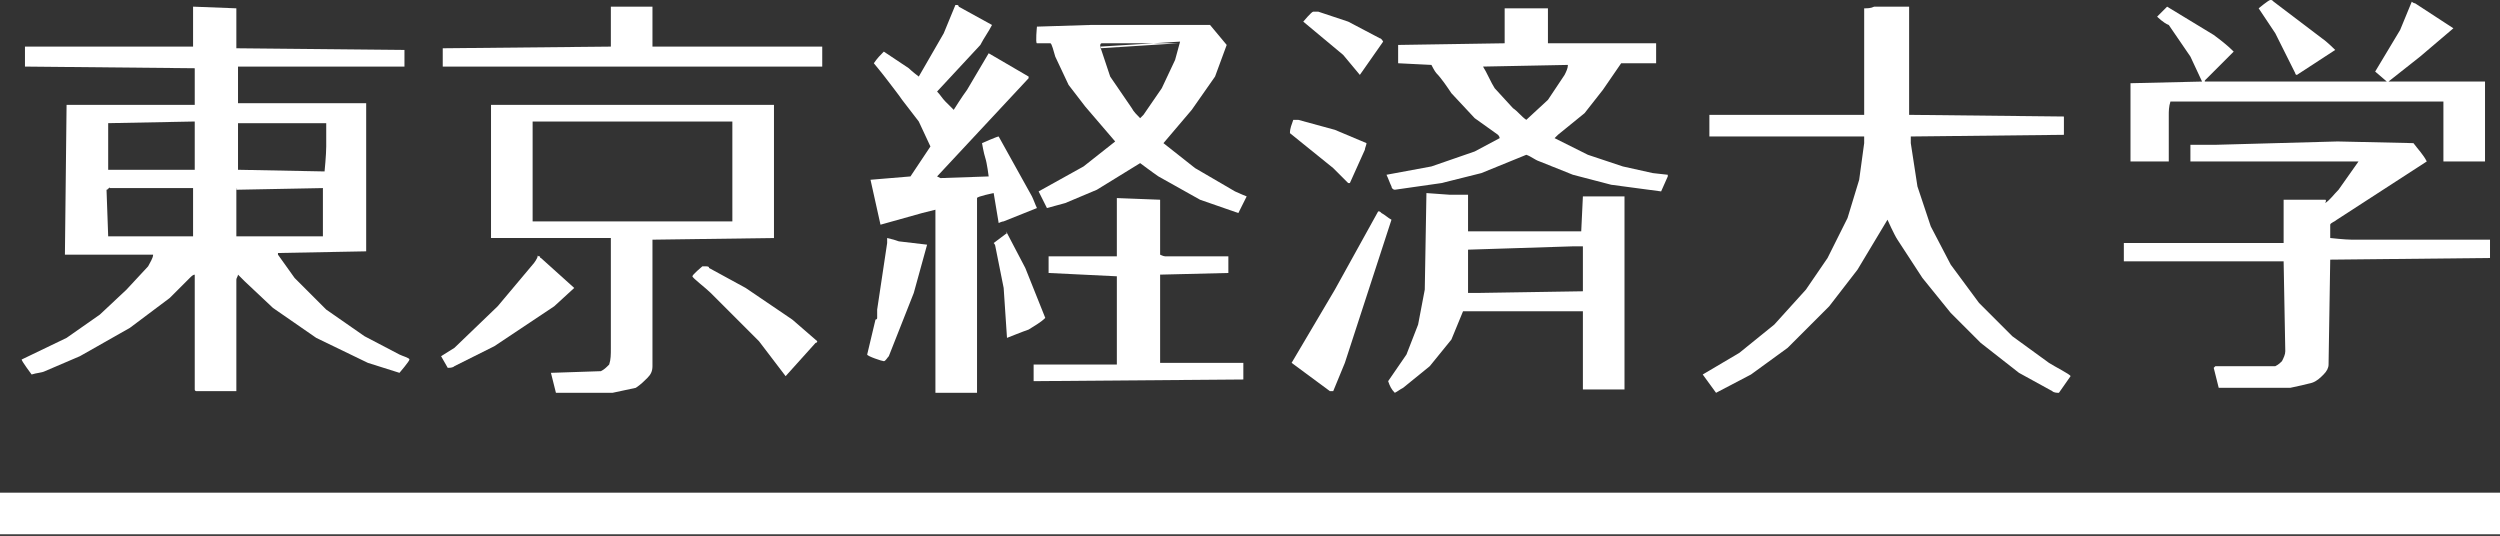
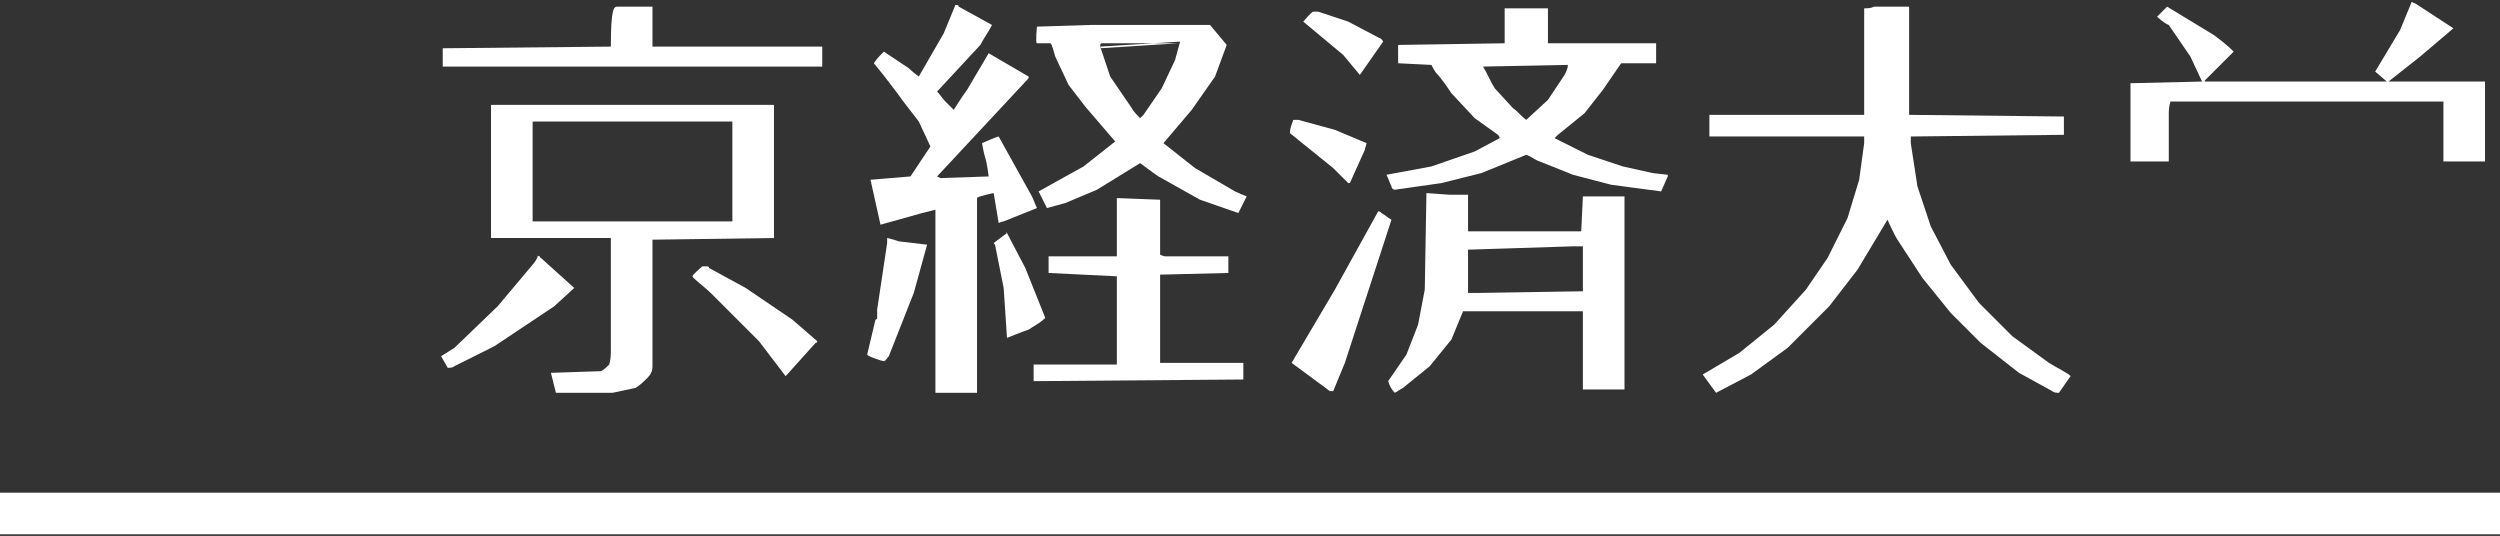
<svg xmlns="http://www.w3.org/2000/svg" version="1.1" id="レイヤー_1" x="0px" y="0px" viewBox="0 0 150.2 32.2" style="enable-background:new 0 0 150.2 32.2;" xml:space="preserve">
  <rect x="0" y="0" width="150.2" height="32.2" fill="#333333" stroke="none" />
  <style type="text/css">
	.st0{fill:#FFFFFF;}
</style>
  <g id="レイヤー_2_1_">
    <g id="design">
-       <path class="st0" d="M14.2,11.4v2.8h5.2v-2.9L14.2,11.4C14.3,11.3,14.2,11.3,14.2,11.4C14.2,11.4,14.2,11.3,14.2,11.4 M6.4,11.4    l0.1,2.8h5.1v-1.6c0-0.4,0-1.3,0-1.3h-5C6.6,11.2,6.6,11.3,6.4,11.4C6.5,11.3,6.5,11.4,6.4,11.4 M14.3,7.4v2.8l5.2,0.1    c0,0,0.1-1,0.1-1.5s0-1.4,0-1.4H14.3z M6.5,7.4v2.8h5.2V7.3L6.5,7.4C6.5,7.3,6.5,7.3,6.5,7.4 M14.2,0.5v2.3v0.1L24.3,3v1h-10v2.2    H22v8.9l-5.3,0.1v0.1l1,1.4l1.9,1.9l2.3,1.6l2.1,1.1c0.2,0.1,0.6,0.2,0.6,0.3S24,22.4,24,22.4l-1.9-0.6L19,20.3l-2.6-1.8l-1.7-1.6    l-0.4-0.4c0,0.1-0.1,0.2-0.1,0.3v6.7h-2.4c0,0-0.1,0-0.1-0.1v-6.9c-0.1,0-0.2,0.1-0.3,0.2l-1.2,1.2l-2.4,1.8l-3,1.7l-2.1,0.9    c-0.2,0.1-0.5,0.1-0.8,0.2c0,0-0.6-0.8-0.6-0.9L4,20.3l2-1.4l1.6-1.5L8.9,16c0.1-0.2,0.3-0.5,0.3-0.7H3.9l0.1-9h7.7    c0-0.3,0-0.6,0-0.8c0-0.4,0-1.4,0-1.4L1.5,4V2.8h10.1V0.4L14.2,0.5z" />
-       <path class="st0" d="M37.1,0.4h2.1v2.4h10.2V4H26.6V2.9l10.1-0.1V0.4C36.7,0.4,36.9,0.4,37.1,0.4C37.1,0.4,37.1,0.4,37.1,0.4" />
+       <path class="st0" d="M37.1,0.4h2.1v2.4h10.2V4H26.6V2.9l10.1-0.1C36.7,0.4,36.9,0.4,37.1,0.4C37.1,0.4,37.1,0.4,37.1,0.4" />
      <path class="st0" d="M57.6,0.4l2,1.1c-0.2,0.4-0.5,0.8-0.7,1.2l-2.6,2.8c0.2,0.2,0.3,0.4,0.5,0.6s0.3,0.3,0.5,0.5    c0,0,0.5-0.8,0.8-1.2l1.3-2.2l2.4,1.4v0.1l-5.5,5.9l0.2,0.1l2.9-0.1c0,0-0.1-0.8-0.2-1.1S59,8.6,59,8.6s0.9-0.4,1-0.4l2,3.6    c0.1,0.2,0.2,0.5,0.3,0.7l-2,0.8c-0.1,0-0.3,0.1-0.3,0.1l-0.3-1.8c0,0-1,0.2-1,0.3v11.7h-2.5v-11l-0.8,0.2l-2.5,0.7l-0.6-2.7    l2.4-0.2l1.2-1.8l-0.7-1.5l-1-1.3c-0.2-0.3-0.6-0.8-0.9-1.2s-0.8-1-0.8-1c0.2-0.3,0.4-0.5,0.6-0.7l1.5,1c0.2,0.2,0.6,0.5,0.6,0.5    L56.7,2l0.7-1.7c0,0,0,0,0.1,0s0,0,0,0C57.5,0.3,57.6,0.3,57.6,0.4" />
-       <path class="st0" d="M136.6,0.1l2.9,2.2c0.3,0.2,0.8,0.7,0.8,0.7L138,4.5c0,0-0.1,0-0.1-0.1L136.7,2l-1-1.5c0,0,0.6-0.5,0.7-0.5    S136.5,0,136.6,0.1L136.6,0.1" />
      <path class="st0" d="M89.1,4c0.2,0.3,0.5,1,0.7,1.3l1.1,1.2c0.3,0.2,0.5,0.5,0.8,0.7L93,6l1-1.5c0.1-0.2,0.2-0.4,0.2-0.6L89.1,4    C89.1,3.8,89.1,3.9,89.1,4C89.1,3.9,89.1,4,89.1,4 M93,0.5v2.1h6.5v1.2h-2.1l-1.1,1.6l-1.1,1.4l-1.6,1.3c-0.1,0.1-0.2,0.2-0.2,0.2    l2,1l2.1,0.7l1.8,0.4l0.9,0.1v0.1l-0.4,0.9l-3-0.4l-2.3-0.6l-2-0.8c-0.3-0.1-0.5-0.3-0.8-0.4L89,10.4L86.6,11l-2.8,0.4    c-0.1,0-0.2-0.1-0.2-0.2c-0.1-0.2-0.2-0.5-0.3-0.7L86,10l2.6-0.9l1.5-0.8c0,0,0-0.1-0.1-0.2l-1.4-1l-1.4-1.5    c-0.2-0.3-0.6-0.9-0.9-1.2C86.2,4.3,86,3.9,86,3.9l-2-0.1V2.7l6.4-0.1V0.5H93L93,0.5L93,0.5" />
      <path class="st0" d="M145.1,0.2l2.3,1.5l-2,1.7l-1.9,1.5l0,0h5.8v4.8h-2.5V6.1h-16.4c-0.1,0.3-0.1,0.6-0.1,0.8v2.8H128V5l4.3-0.1    l-0.7-1.5l-1.3-1.9C130,1.4,129.6,1,129.6,1c0.2-0.2,0.4-0.4,0.6-0.6l2.8,1.7c0.4,0.3,0.8,0.6,1.2,1l-1.7,1.7c0,0-0.1,0.1,0,0.1    h10.9l-0.7-0.6l1.5-2.5l0.7-1.7C145,0.2,145.1,0.2,145.1,0.2" />
      <path class="st0" d="M112.6,0.4h2.1v6.5L124,7v1.1l-9.2,0.1c0,0.1,0,0.3,0,0.4l0.4,2.6l0.8,2.4l1.2,2.3l1.7,2.3l2,2l2.2,1.6    c0.3,0.2,1.3,0.7,1.3,0.8l-0.7,1c-0.1,0-0.3,0-0.4-0.1l-2-1.1l-2.3-1.8l-1.8-1.8l-1.7-2.1l-1.5-2.3c-0.2-0.3-0.6-1.2-0.6-1.2    l-1.8,3l-1.7,2.2l-2.5,2.5l-2.2,1.6l-2.1,1.1l-0.8-1.1l2.2-1.3l2.1-1.7l1.9-2.1l1.3-1.9l1.2-2.4l0.7-2.3l0.3-2.2    c0-0.1,0-0.3,0-0.4c-0.2,0-0.4,0-0.6,0h-8.7V6.9h9.3V0.5C112.2,0.5,112.4,0.5,112.6,0.4" />
      <path class="st0" d="M79.2,0.7L81,1.3l1.9,1c0.1,0,0.2,0.2,0.2,0.2l-1.4,2l-1-1.2l-2.4-2c0,0,0.5-0.6,0.6-0.6s0.1,0,0.1,0    L79.2,0.7" />
      <path class="st0" d="M66.1,2.8l0.6,1.8L68,6.5c0.1,0.2,0.3,0.4,0.5,0.6c0,0,0.1-0.1,0.2-0.2l1.1-1.6l0.8-1.7    c0.1-0.4,0.2-0.7,0.3-1.1 M70.8,2.6h-4.6c-0.1,0-0.1,0.1-0.1,0.2v0.1 M65.5,1.5h7.2l1,1.2l0,0L73,4.6l-1.4,2l-1.7,2l1.9,1.5    l2.4,1.4c0.2,0.1,0.7,0.3,0.7,0.3l-0.5,1L72.1,12l-2.5-1.4c-0.3-0.2-1.1-0.8-1.1-0.8l-2.6,1.6L64,12.2c-0.4,0.1-0.7,0.2-1.1,0.3    l-0.5-1l2.7-1.5L67,8.5l-1.8-2.1l-1-1.3l-0.8-1.7c-0.1-0.3-0.2-0.8-0.3-0.8s-0.7,0-0.8,0s0-1,0-1L65.5,1.5z" />
      <path class="st0" d="M32,7.7v5.6h12c0-0.3,0-0.5,0-0.8V7.3H32C32,7.3,32,7.5,32,7.7 M32,6.3h14.5v8l-7.3,0.1V22    c0,0.3-0.1,0.5-0.3,0.7s-0.4,0.4-0.7,0.6c-0.5,0.1-0.9,0.2-1.4,0.3h-3.4l-0.3-1.2l3-0.1c0.2-0.1,0.3-0.2,0.5-0.4    c0.1-0.3,0.1-0.6,0.1-1v-6.6h-7.2v-8L32,6.3z" />
      <path class="st0" d="M78,7.2l2.2,0.6l1.9,0.8C82.1,8.7,82,8.9,82,9l-0.9,2H81c-0.3-0.3-0.6-0.6-0.9-0.9L77.5,8    c0-0.3,0.1-0.5,0.2-0.8C77.7,7.2,77.9,7.2,78,7.2S78,7.2,78,7.2" />
-       <path class="st0" d="M140.4,8.5h0.1l4.5,0.1c0.3,0.4,0.6,0.7,0.8,1.1l-5.4,3.5c-0.1,0.1-0.4,0.2-0.4,0.3c0,0.3,0,0.6,0,0.8    c0,0,0.9,0.1,1.3,0.1h8.3v1.1l-9.6,0.1l-0.1,6.3c0,0.2-0.1,0.4-0.3,0.6s-0.4,0.4-0.7,0.5c-0.4,0.1-0.8,0.2-1.3,0.3h-4.3l-0.3-1.2    l0.1-0.1h3.6c0.2-0.1,0.3-0.2,0.4-0.3c0.1-0.2,0.2-0.4,0.2-0.6l-0.1-5.4h-9.6v-1.1h9.6v-2.5V12h2.5c0.1,0,0,0.2,0,0.2    c0.3-0.2,0.5-0.5,0.8-0.8l1.2-1.7l0,0h-10.1v-1h1.5L140.4,8.5z" />
      <path class="st0" d="M88.2,15v2.1c0,0.2,0,0.5,0,0.5c0.2,0,0.4,0,0.6,0l6.3-0.1v-2.7c-0.2,0-0.4,0-0.6,0L88.2,15    C88.3,14.9,88.3,15,88.2,15 M87.1,11.7h1.1v2.2H95l0.1-2.1h2.5v11.6h-2.5v-4.7h-7.2l-0.7,1.7L85.9,22l-1.6,1.3    c-0.2,0.1-0.3,0.2-0.5,0.3c-0.2-0.2-0.3-0.4-0.4-0.7l1.1-1.6l0.7-1.8l0.4-2.1l0.1-5.8L87.1,11.7" />
      <path class="st0" d="M69.7,12v3.3c0,0,0.2,0.1,0.3,0.1h3.8v1l-4.1,0.1v5.3h5v1l-12.6,0.1v-1h5v-5.3L63,16.4v-1h4.1v-3.5L69.7,12    C69.7,11.9,69.7,11.9,69.7,12" />
      <path class="st0" d="M83,12.8c0.2,0.1,0.4,0.3,0.6,0.4l-2.8,8.6l-0.7,1.7c0,0-0.1,0-0.2,0l-2.3-1.7l2.6-4.4l2.6-4.7    C82.9,12.7,82.9,12.7,83,12.8L83,12.8" />
      <path class="st0" d="M60.5,14l1.1,2.1l1.2,3c-0.3,0.3-0.7,0.5-1,0.7c-0.3,0.1-1.3,0.5-1.3,0.5l-0.2-3l-0.5-2.5    c0-0.1-0.1-0.2-0.1-0.2L60.5,14C60.4,13.9,60.5,13.9,60.5,14L60.5,14" />
      <path class="st0" d="M54,14.5l1.7,0.2l-0.8,2.9l-1.5,3.8c-0.1,0.1-0.2,0.3-0.3,0.3s-1-0.3-1-0.4l0.5-2.1c0,0,0.1,0,0.1-0.1    s0-0.4,0-0.5l0.6-4c0-0.1,0-0.3,0-0.3l0.4,0.1L54,14.5" />
      <path class="st0" d="M32.5,15.5l2,1.8l-1.2,1.1l-3.6,2.4L27.3,22c-0.1,0.1-0.3,0.1-0.4,0.1l-0.4-0.7c0.3-0.2,0.5-0.3,0.8-0.5    l2.6-2.5l2.1-2.5c0.1-0.1,0.3-0.4,0.3-0.5s0,0,0.1,0S32.4,15.5,32.5,15.5" />
      <path class="st0" d="M42.6,16.1l2.2,1.2l2.8,1.9l1.5,1.3c0,0,0,0.1-0.1,0.1l-1.8,2l-1.6-2.1l-2.9-2.9c-0.3-0.3-1.1-0.9-1.1-1    s0.6-0.6,0.6-0.6s0,0,0.1,0C42.5,16,42.6,16,42.6,16.1" />
      <rect y="29.6" class="st0" width="150.2" height="2.5" />
    </g>
  </g>
</svg>